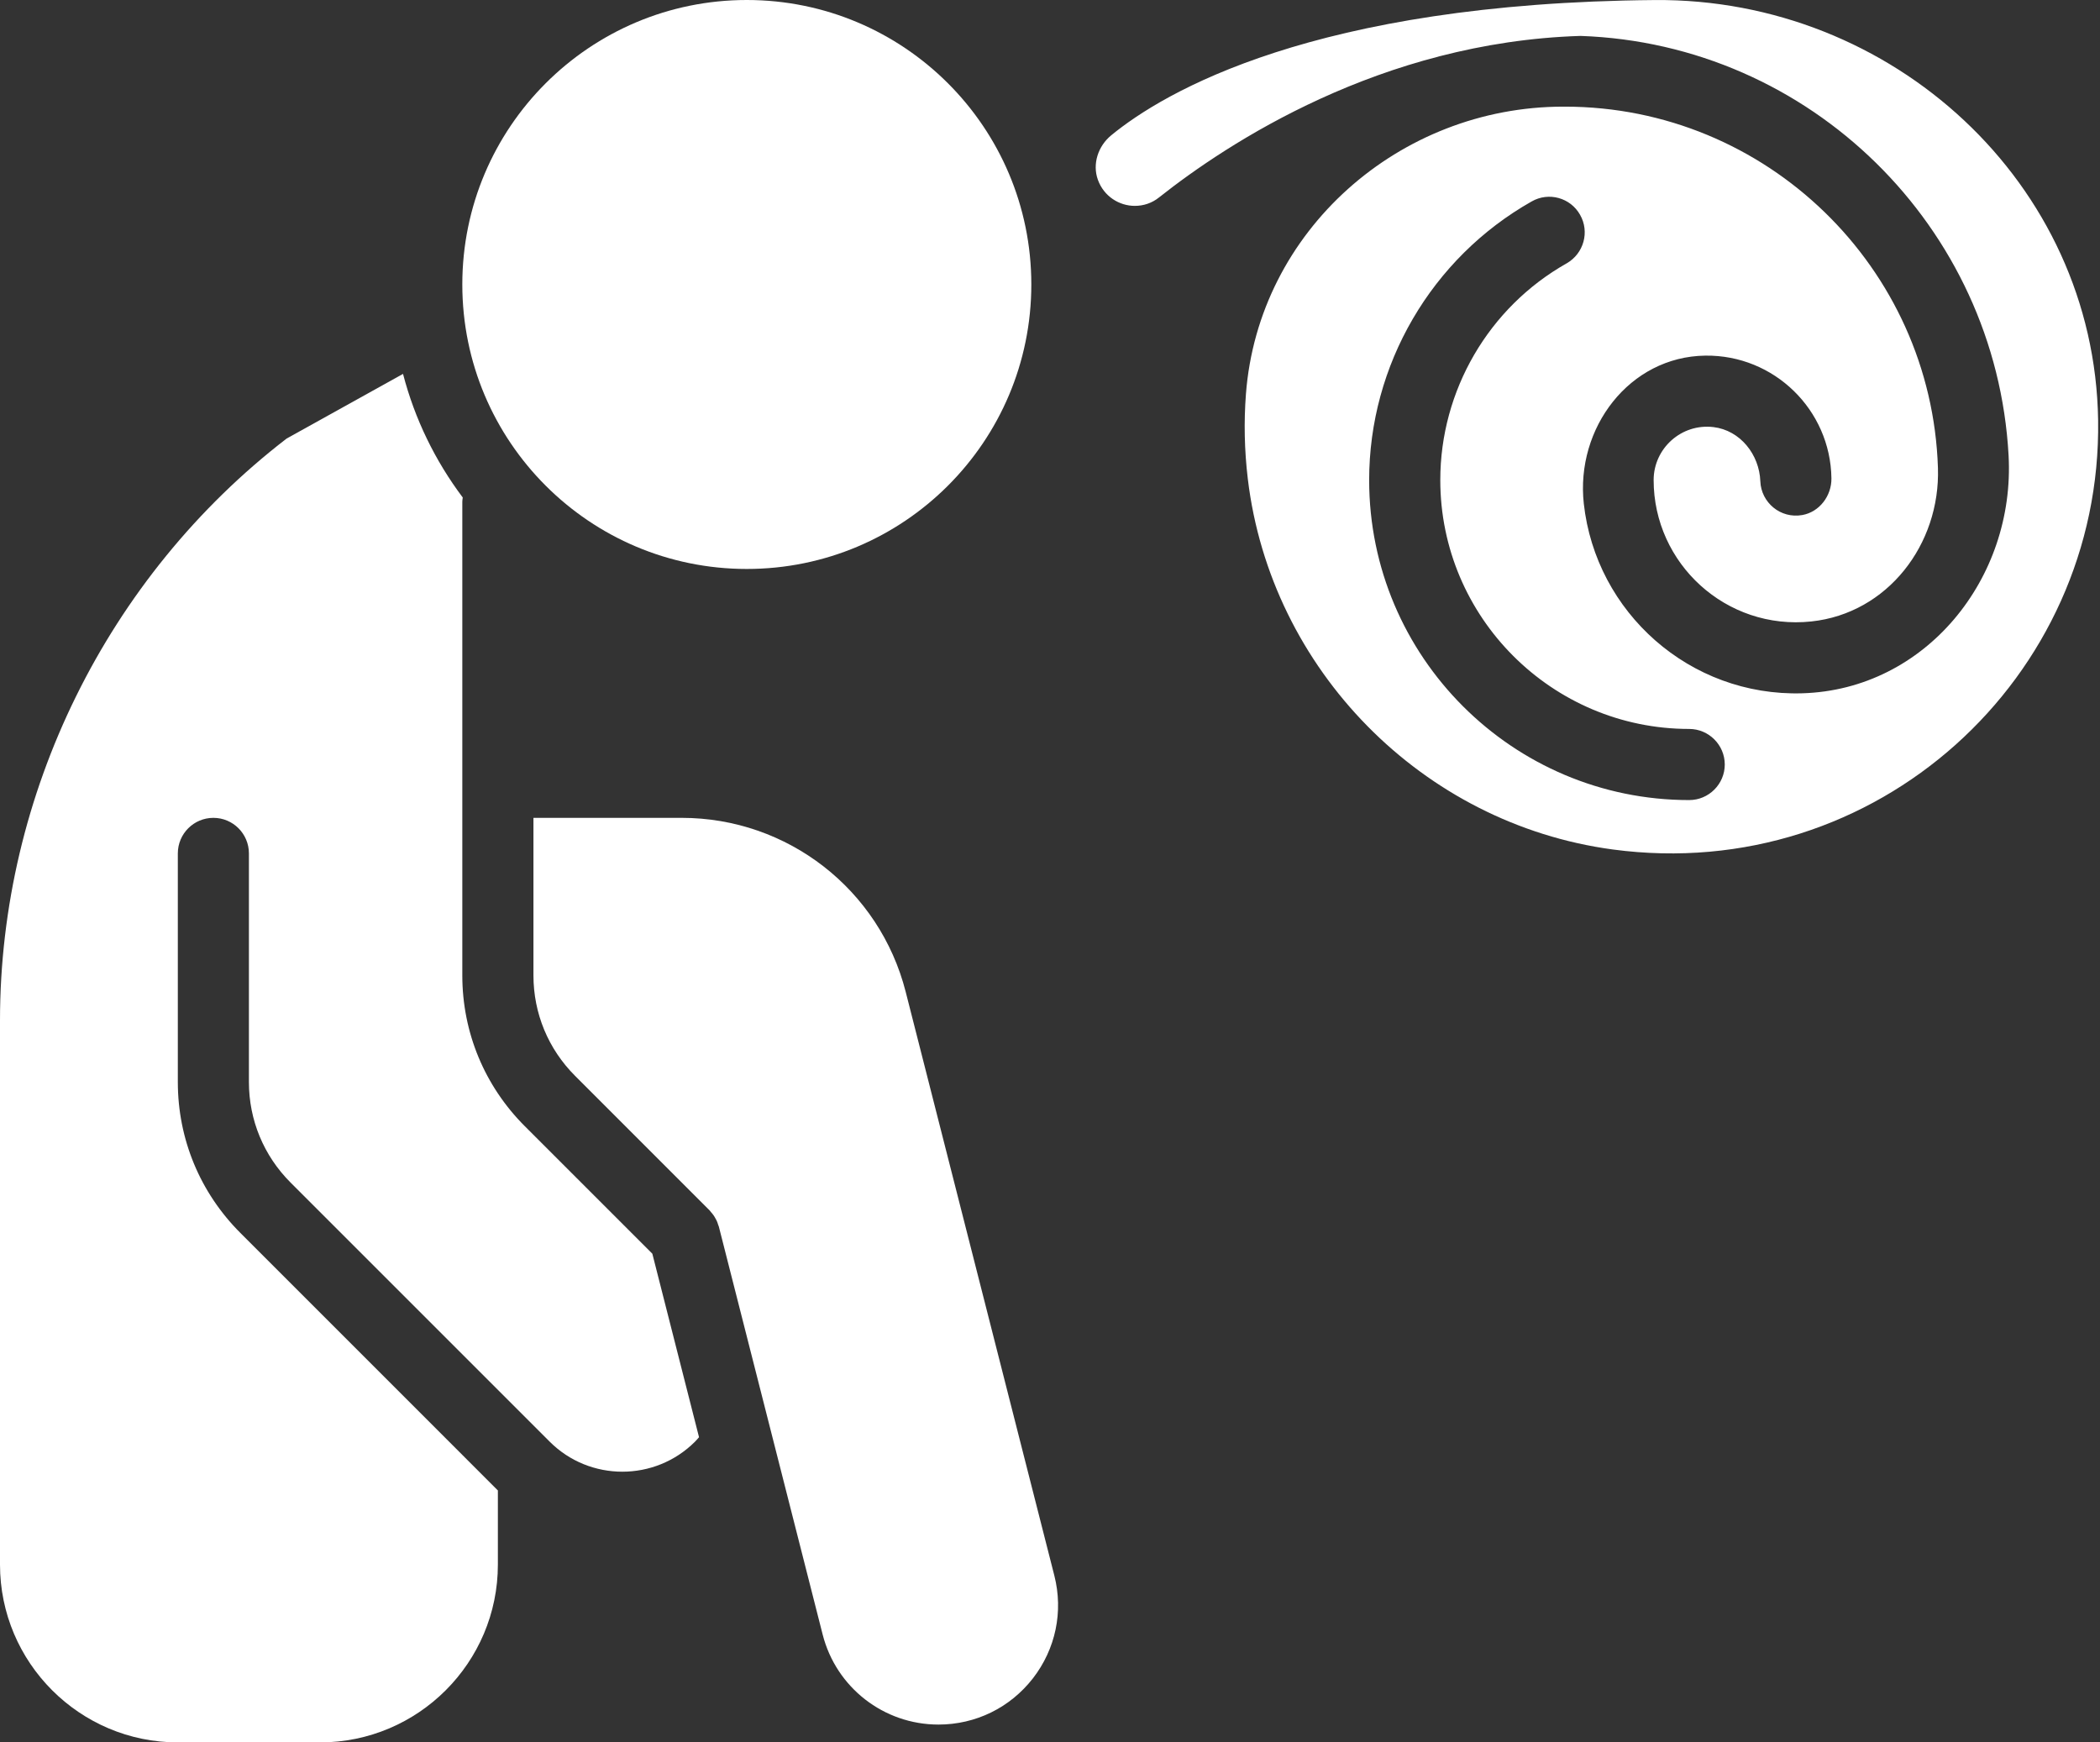
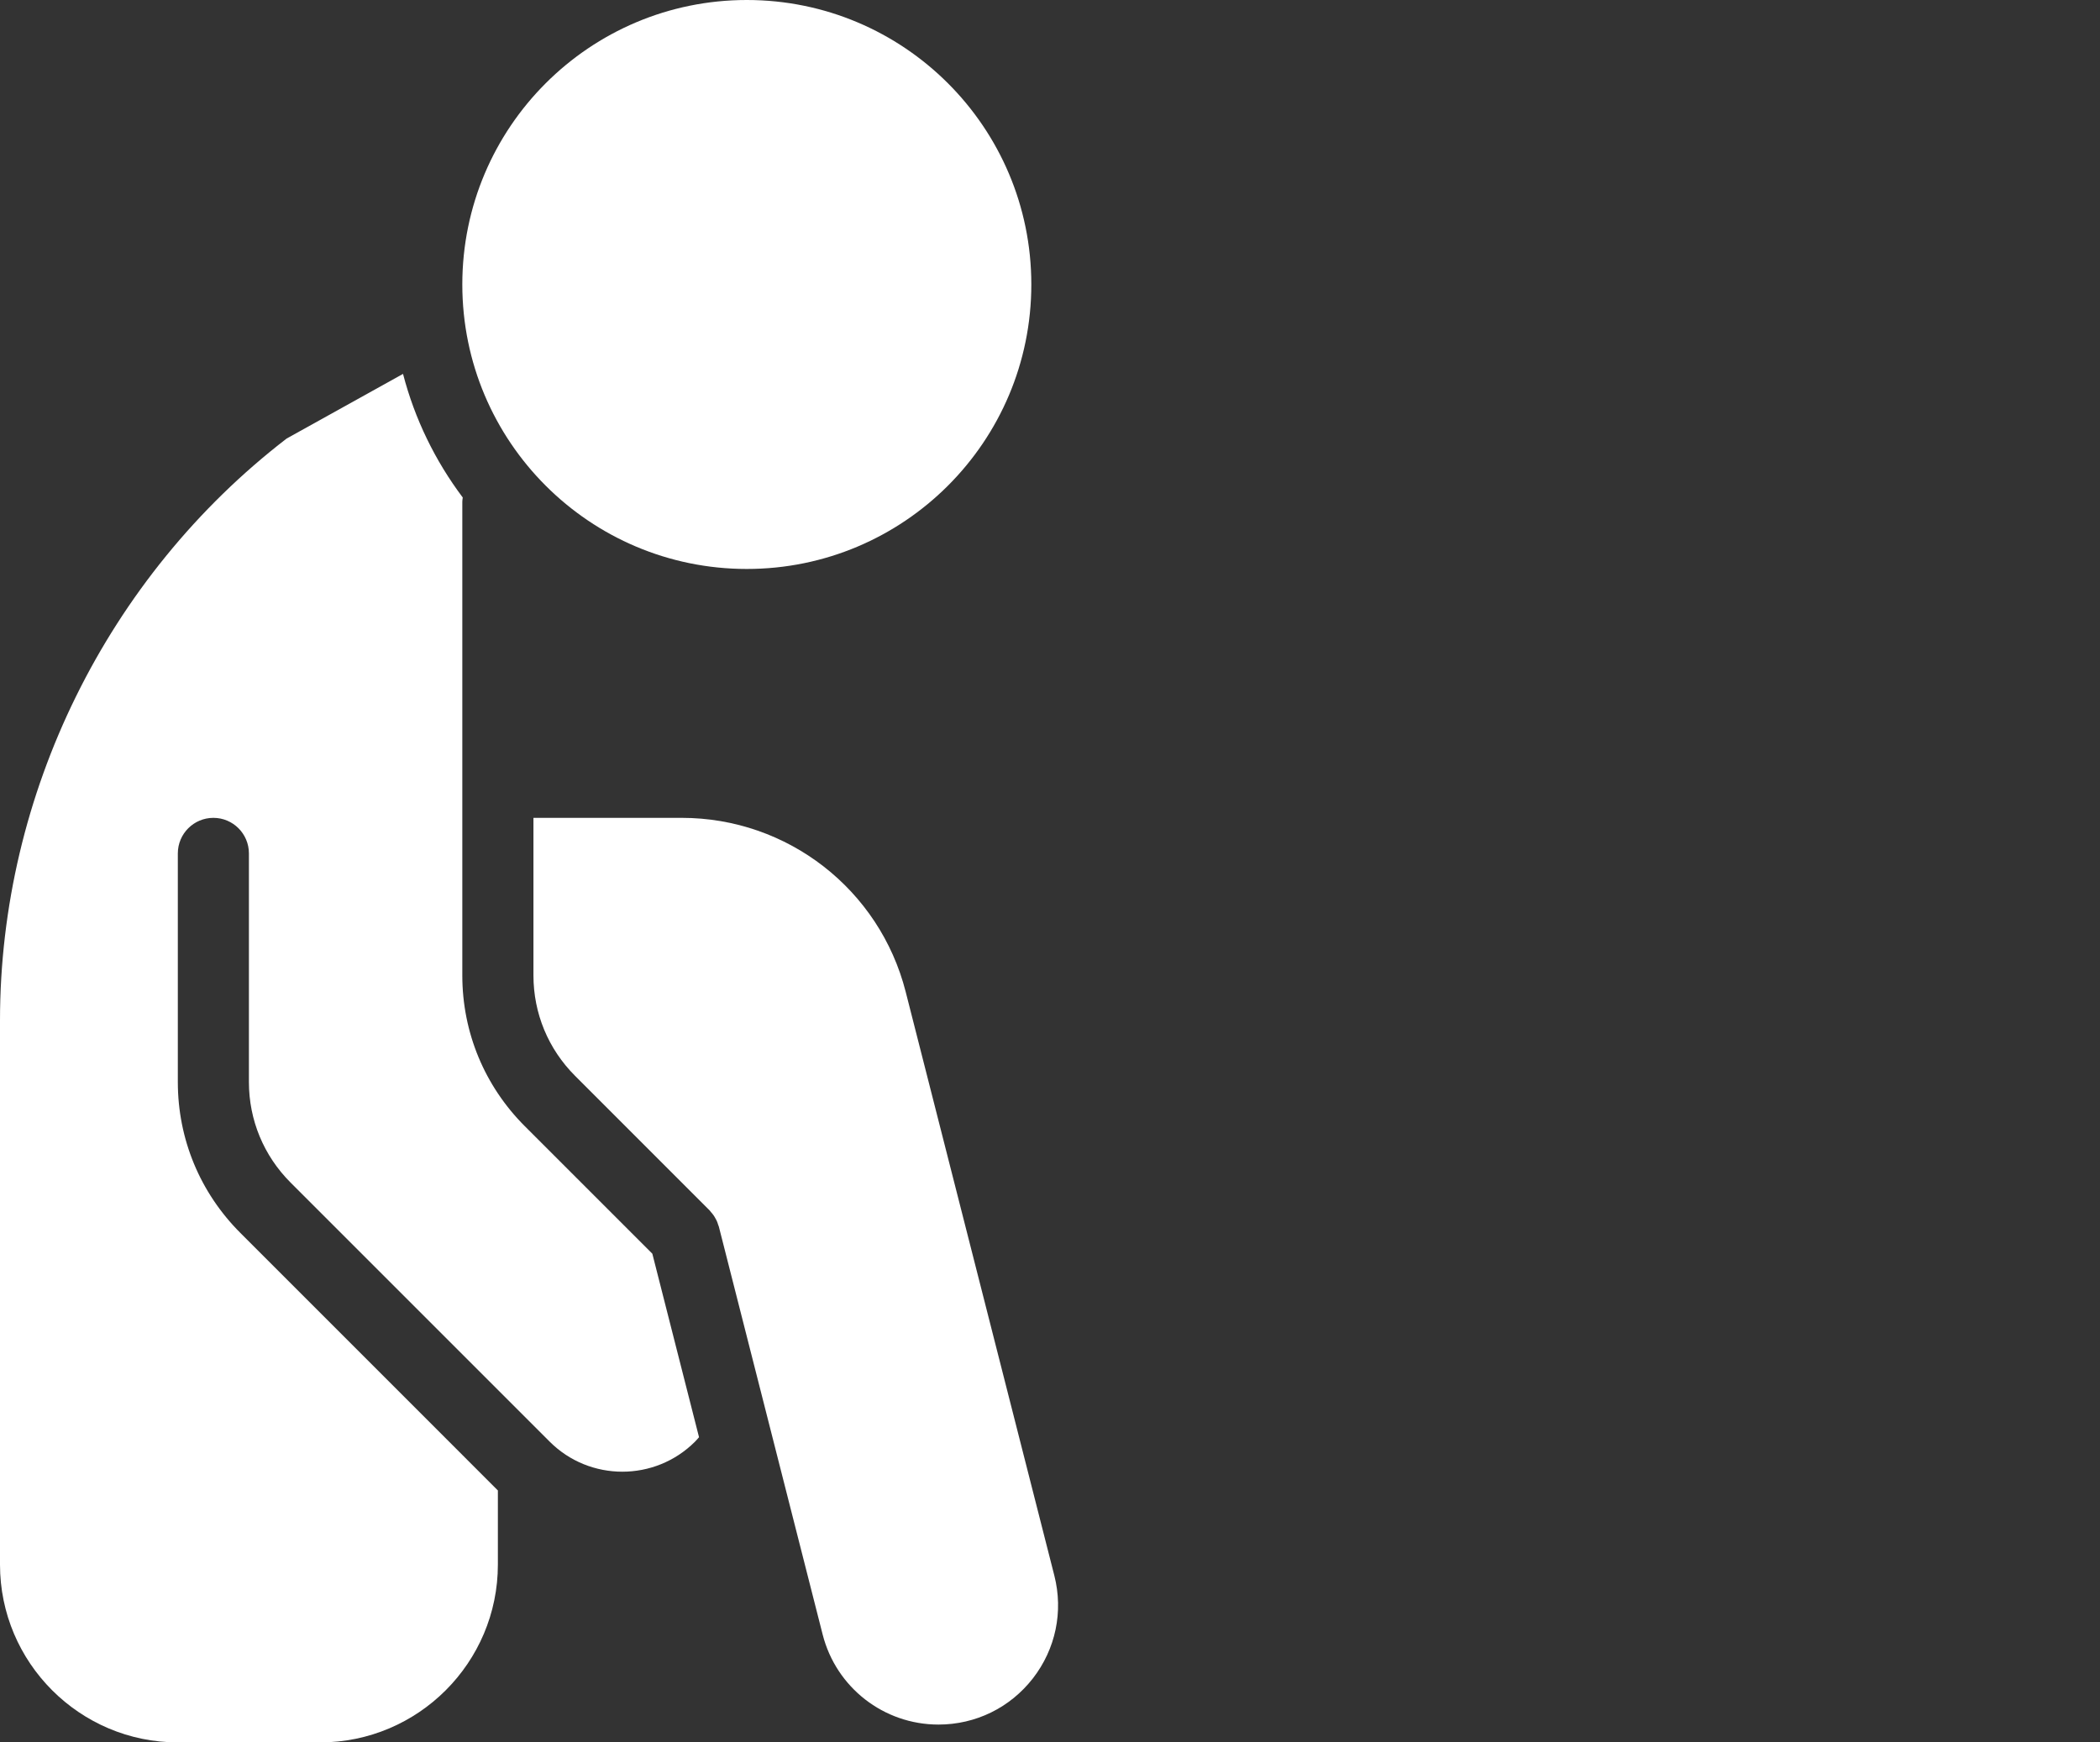
<svg xmlns="http://www.w3.org/2000/svg" width="47" height="39" viewBox="0 0 47 39" fill="none">
  <rect x="0" y="0" width="47" height="39" fill="#333333" stroke="none" />
  <path d="M20.271 22.203C19.687 19.908 17.626 18.306 15.258 18.306H11.939V21.832C11.939 22.681 12.27 23.481 12.872 24.082L15.88 27.091C15.892 27.102 15.9 27.116 15.91 27.128C15.93 27.15 15.949 27.172 15.966 27.196C15.982 27.217 15.994 27.239 16.006 27.261C16.019 27.284 16.032 27.305 16.043 27.33C16.055 27.357 16.064 27.384 16.072 27.411C16.078 27.427 16.085 27.441 16.089 27.457L18.412 36.586C18.714 37.772 19.78 38.601 21.004 38.601C21.836 38.601 22.606 38.224 23.117 37.567C23.627 36.91 23.802 36.072 23.597 35.266L20.271 22.203Z" fill="white" />
  <path d="M11.746 25.208C10.844 24.306 10.347 23.107 10.347 21.832V17.51V11.23C10.347 11.198 10.353 11.167 10.357 11.136C9.743 10.319 9.284 9.385 9.02 8.369L6.415 9.816C2.398 12.908 0 17.773 0 22.843V35.02C0 37.215 1.785 39 3.98 39H7.163C9.358 39 11.143 37.215 11.143 35.02V33.361L5.379 27.596C4.477 26.694 3.98 25.495 3.98 24.22V19.102C3.98 18.663 4.336 18.306 4.776 18.306C5.215 18.306 5.571 18.663 5.571 19.102V24.22C5.571 25.07 5.903 25.869 6.504 26.47L12.303 32.269C13.199 33.165 14.658 33.165 15.555 32.269C15.588 32.236 15.615 32.202 15.645 32.169L14.6 28.062L11.746 25.208Z" fill="white" />
  <path d="M16.714 12.735C20.231 12.735 23.082 9.884 23.082 6.367C23.082 2.851 20.231 0 16.714 0C13.198 0 10.347 2.851 10.347 6.367C10.347 9.884 13.198 12.735 16.714 12.735Z" fill="white" />
-   <path d="M37.038 0.001C29.399 0.064 26.041 2.068 24.872 3.027C24.578 3.267 24.443 3.668 24.572 4.025C24.707 4.397 25.05 4.608 25.398 4.608C25.589 4.608 25.78 4.549 25.943 4.417C27.471 3.208 30.902 0.943 35.371 0.804C35.375 0.804 35.375 0.804 35.375 0.804C40.516 0.981 44.674 5.079 44.954 10.194C45.105 12.949 43.093 15.438 40.335 15.518C37.816 15.592 35.716 13.706 35.447 11.274C35.26 9.583 36.466 7.981 38.168 7.96C39.707 7.94 40.968 9.175 40.989 10.705C40.995 11.096 40.723 11.459 40.338 11.528C39.848 11.616 39.416 11.246 39.398 10.774C39.376 10.174 38.949 9.633 38.352 9.56C37.63 9.472 37.01 10.039 37.01 10.745C37.01 12.614 38.631 14.113 40.54 13.91C42.244 13.729 43.428 12.186 43.373 10.474C43.23 5.99 39.538 2.387 35.02 2.387C35.01 2.387 34.999 2.387 34.989 2.387C31.32 2.387 28.163 5.164 27.885 8.822C27.838 9.439 27.85 10.072 27.927 10.717C28.437 14.987 31.834 18.442 36.096 19.014C41.992 19.804 47.044 15.17 46.958 9.406C46.879 4.096 42.349 -0.042 37.038 0.001ZM37.806 17.908C33.854 17.908 30.643 14.696 30.643 10.745C30.643 8.17 32.036 5.778 34.28 4.509C34.662 4.29 35.148 4.425 35.363 4.807C35.582 5.189 35.446 5.675 35.064 5.894C33.317 6.88 32.235 8.743 32.235 10.745C32.235 13.817 34.734 16.316 37.806 16.316C38.244 16.316 38.602 16.674 38.602 17.112C38.602 17.55 38.244 17.908 37.806 17.908Z" fill="white" />
</svg>